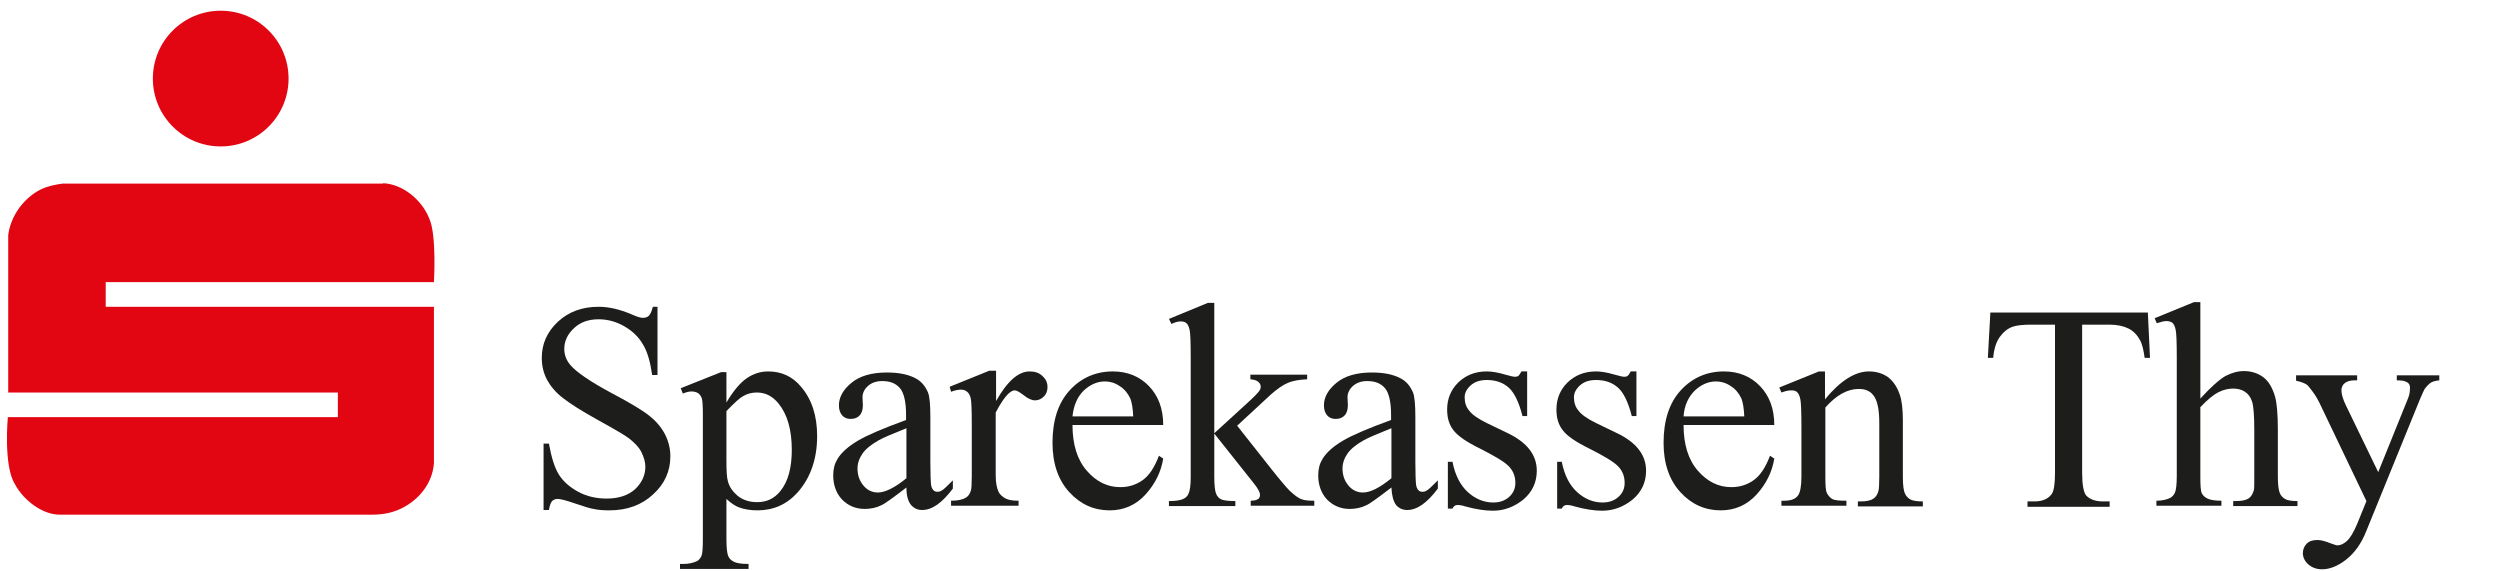
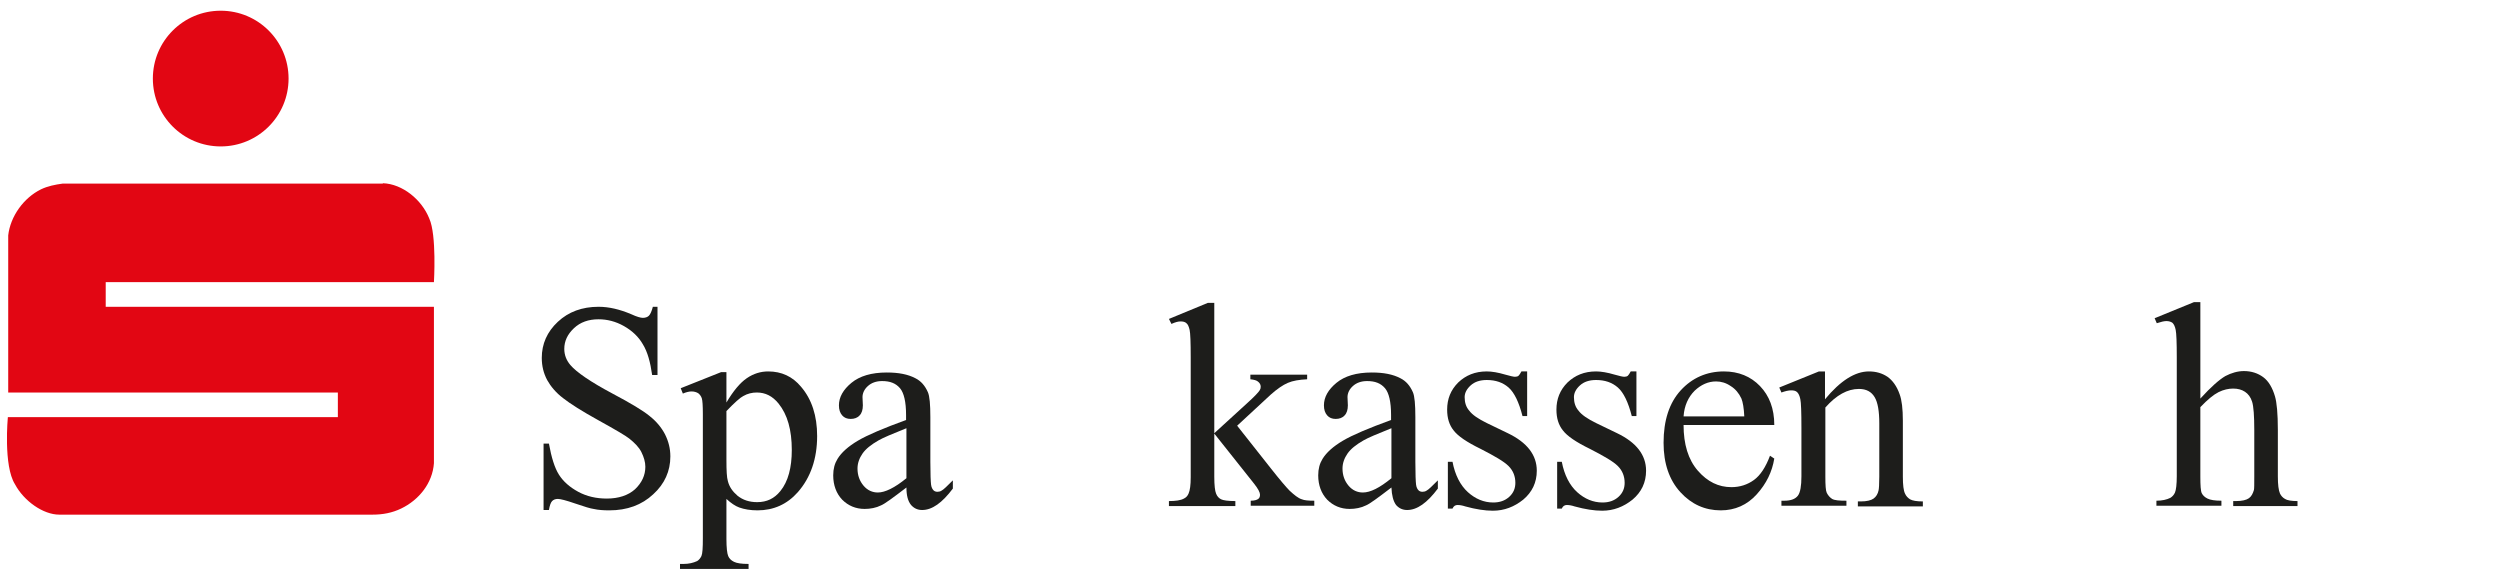
<svg xmlns="http://www.w3.org/2000/svg" version="1.1" id="Lag_1" x="0px" y="0px" viewBox="0 0 700 160" style="enable-background:new 0 0 700 160;" width="700" height="160" xml:space="preserve">
  <style type="text/css">
	.st0{fill:#E20613;}
	.st1{fill:#1D1D1B;}
</style>
  <path class="st0" d="M107.2,51.3c5.5,0.2,10.9,4.6,13,9.9c2.1,4.6,1.3,17.8,1.3,17.8H29.6v6.9h91.9v43.8c-0.4,5.6-4.2,10.3-9.2,12.7  c-2.5,1.2-5.1,1.7-8,1.7H16.6c-4.5,0-9.9-3.8-12.4-8.5c-3.3-5.2-2-18.8-2-18.8h92.4v-6.9H2.3V65.9c0.6-5.3,4.3-10.5,9.2-12.9  c1.9-0.9,3.9-1.3,6.1-1.6H107.2L107.2,51.3z" />
  <path class="st0" d="M42.8,22c0-10.5,8.5-19,19-19s19,8.5,19,19c0,10.5-8.5,19-19,19S42.8,32.5,42.8,22L42.8,22z" />
  <g>
    <path class="st1" d="M184.1,86.3V105h-1.5c-0.5-3.6-1.3-6.5-2.6-8.6c-1.2-2.1-3-3.8-5.3-5.1c-2.3-1.3-4.7-1.9-7.1-1.9   c-2.8,0-5.1,0.8-6.9,2.5c-1.8,1.7-2.7,3.6-2.7,5.8c0,1.7,0.6,3.2,1.7,4.5c1.7,2,5.6,4.7,11.8,8c5.1,2.7,8.6,4.8,10.4,6.3   c1.9,1.5,3.3,3.2,4.3,5.1c1,2,1.5,4,1.5,6.2c0,4.1-1.6,7.7-4.8,10.6c-3.2,3-7.3,4.5-12.3,4.5c-1.6,0-3.1-0.1-4.4-0.4   c-0.8-0.1-2.5-0.6-5.1-1.5c-2.6-0.9-4.2-1.3-4.9-1.3c-0.7,0-1.2,0.2-1.6,0.6s-0.7,1.3-0.9,2.5h-1.5v-18.6h1.5   c0.7,3.9,1.6,6.8,2.8,8.7c1.2,1.9,3,3.5,5.4,4.8c2.4,1.3,5.1,1.9,8,1.9c3.3,0,6-0.9,7.9-2.6c1.9-1.8,2.9-3.9,2.9-6.3   c0-1.3-0.4-2.7-1.1-4.1c-0.7-1.4-1.9-2.6-3.4-3.8c-1-0.8-3.9-2.5-8.6-5.1c-4.7-2.6-8-4.7-9.9-6.2c-2-1.5-3.5-3.3-4.5-5.1   c-1-1.9-1.5-3.9-1.5-6.2c0-3.9,1.5-7.3,4.5-10.1c3-2.8,6.8-4.2,11.4-4.2c2.9,0,5.9,0.7,9.2,2.1c1.5,0.7,2.6,1,3.2,1   c0.7,0,1.3-0.2,1.7-0.6c0.4-0.4,0.8-1.3,1.1-2.5H184.1z" />
    <path class="st1" d="M190.6,108.7l11.3-4.5h1.5v8.5c1.9-3.2,3.8-5.5,5.7-6.8c1.9-1.3,3.9-1.9,6-1.9c3.7,0,6.8,1.4,9.2,4.3   c3,3.5,4.5,8.1,4.5,13.8c0,6.3-1.8,11.6-5.4,15.7c-3,3.4-6.8,5.1-11.3,5.1c-2,0-3.7-0.3-5.1-0.8c-1.1-0.4-2.3-1.2-3.6-2.4v11.2   c0,2.5,0.2,4.1,0.5,4.8c0.3,0.7,0.8,1.2,1.6,1.6c0.8,0.4,2.1,0.6,4.1,0.6v1.4h-19.2v-1.4h1c1.5,0,2.7-0.3,3.8-0.8   c0.5-0.3,0.9-0.8,1.2-1.4c0.3-0.7,0.4-2.3,0.4-5v-34.7c0-2.4-0.1-3.9-0.3-4.5c-0.2-0.6-0.6-1.1-1-1.4c-0.5-0.3-1.1-0.5-1.9-0.5   c-0.6,0-1.5,0.2-2.4,0.6L190.6,108.7z M203.4,115.1v13.7c0,3,0.1,4.9,0.4,5.9c0.4,1.6,1.3,2.9,2.7,4.1c1.5,1.2,3.3,1.8,5.5,1.8   c2.7,0,4.8-1,6.5-3.1c2.2-2.7,3.2-6.6,3.2-11.5c0-5.6-1.2-9.9-3.7-13c-1.7-2.1-3.7-3.1-6.1-3.1c-1.3,0-2.6,0.3-3.8,1   C207.3,111.3,205.7,112.7,203.4,115.1z" />
    <path class="st1" d="M253.8,136.5c-3.8,2.9-6.1,4.6-7.1,5c-1.4,0.7-3,1-4.6,1c-2.5,0-4.6-0.9-6.3-2.6c-1.6-1.7-2.5-4-2.5-6.8   c0-1.8,0.4-3.3,1.2-4.6c1.1-1.8,3-3.5,5.7-5.1c2.7-1.6,7.2-3.5,13.5-5.8v-1.4c0-3.7-0.6-6.2-1.7-7.5c-1.2-1.4-2.8-2-5-2   c-1.7,0-3,0.5-4,1.4c-1,0.9-1.5,2-1.5,3.1l0.1,2.3c0,1.2-0.3,2.2-0.9,2.8c-0.6,0.7-1.5,1-2.5,1c-1,0-1.8-0.3-2.4-1   c-0.6-0.7-0.9-1.6-0.9-2.8c0-2.3,1.2-4.4,3.5-6.3c2.3-1.9,5.6-2.9,9.9-2.9c3.3,0,5.9,0.5,8,1.6c1.6,0.8,2.7,2.1,3.5,3.9   c0.5,1.1,0.7,3.5,0.7,7v12.5c0,3.5,0.1,5.6,0.2,6.4c0.1,0.8,0.4,1.3,0.7,1.6c0.3,0.3,0.7,0.4,1.1,0.4c0.4,0,0.8-0.1,1.1-0.3   c0.6-0.3,1.6-1.3,3.2-2.9v2.3c-3,4-5.8,6-8.6,6c-1.3,0-2.3-0.5-3.1-1.4C254.2,140.3,253.8,138.7,253.8,136.5z M253.8,133.9v-14   c-4,1.6-6.6,2.7-7.8,3.4c-2.1,1.2-3.6,2.4-4.5,3.7c-0.9,1.3-1.4,2.7-1.4,4.2c0,1.9,0.6,3.5,1.7,4.8c1.1,1.3,2.5,1.9,4,1.9   C247.8,137.9,250.5,136.6,253.8,133.9z" />
-     <path class="st1" d="M278.9,104v8.3c3.1-5.5,6.2-8.3,9.4-8.3c1.5,0,2.7,0.4,3.6,1.3c1,0.9,1.4,1.9,1.4,3.1c0,1-0.3,1.9-1,2.6   c-0.7,0.7-1.5,1.1-2.5,1.1c-0.9,0-2-0.5-3.1-1.4c-1.2-0.9-2-1.4-2.6-1.4c-0.5,0-1,0.3-1.6,0.8c-1.2,1.1-2.4,2.9-3.7,5.4v17.6   c0,2,0.3,3.6,0.8,4.6c0.3,0.7,1,1.3,1.8,1.8c0.9,0.5,2.1,0.7,3.8,0.7v1.4h-18.9v-1.4c1.9,0,3.3-0.3,4.2-0.9   c0.7-0.4,1.1-1.1,1.4-2.1c0.1-0.5,0.2-1.8,0.2-3.9v-14.2c0-4.3-0.1-6.8-0.3-7.6c-0.2-0.8-0.5-1.4-1-1.8c-0.5-0.4-1-0.6-1.7-0.6   c-0.8,0-1.8,0.2-2.8,0.6l-0.4-1.4l11.1-4.5H278.9z" />
-     <path class="st1" d="M300.3,119c0,5.4,1.3,9.7,4,12.8c2.7,3.1,5.8,4.6,9.4,4.6c2.4,0,4.5-0.7,6.3-2c1.8-1.3,3.3-3.6,4.5-6.8   l1.2,0.8c-0.6,3.7-2.2,7-4.9,10c-2.7,3-6.1,4.5-10.1,4.5c-4.4,0-8.2-1.7-11.3-5.1s-4.7-8-4.7-13.8c0-6.3,1.6-11.2,4.8-14.7   c3.2-3.5,7.3-5.3,12.1-5.3c4.1,0,7.5,1.4,10.1,4.1c2.6,2.7,4,6.3,4,10.9H300.3z M300.3,116.6h17c-0.1-2.3-0.4-4-0.8-5   c-0.7-1.5-1.7-2.7-3-3.5c-1.3-0.9-2.7-1.3-4.1-1.3c-2.2,0-4.2,0.9-6,2.6C301.6,111.2,300.6,113.6,300.3,116.6z" />
    <path class="st1" d="M340,84.8v36.5l9.3-8.5c2-1.8,3.1-3,3.4-3.5c0.2-0.3,0.3-0.6,0.3-1c0-0.5-0.2-1-0.7-1.4   c-0.4-0.4-1.2-0.6-2.2-0.7v-1.3h15.9v1.3c-2.2,0.1-4,0.4-5.4,1c-1.4,0.6-3,1.7-4.8,3.3l-9.4,8.7l9.4,11.9c2.6,3.3,4.4,5.4,5.3,6.3   c1.3,1.2,2.4,2.1,3.4,2.4c0.7,0.3,1.8,0.4,3.5,0.4v1.4h-17.8v-1.4c1,0,1.7-0.2,2.1-0.5c0.4-0.3,0.5-0.7,0.5-1.2   c0-0.6-0.5-1.6-1.6-3L340,121.4v12.1c0,2.4,0.2,4,0.5,4.7c0.3,0.8,0.8,1.3,1.4,1.6c0.6,0.3,1.9,0.5,4,0.5v1.4h-18.6v-1.4   c1.9,0,3.3-0.2,4.2-0.7c0.6-0.3,1-0.7,1.3-1.4c0.4-0.9,0.6-2.4,0.6-4.6v-33.5c0-4.2-0.1-6.8-0.3-7.7c-0.2-0.9-0.5-1.6-0.9-1.9   c-0.4-0.4-1-0.5-1.7-0.5c-0.6,0-1.4,0.2-2.5,0.7l-0.7-1.4l10.9-4.5H340z" />
    <path class="st1" d="M389.6,136.5c-3.8,2.9-6.1,4.6-7.1,5c-1.4,0.7-3,1-4.6,1c-2.5,0-4.6-0.9-6.3-2.6c-1.6-1.7-2.5-4-2.5-6.8   c0-1.8,0.4-3.3,1.2-4.6c1.1-1.8,3-3.5,5.7-5.1c2.7-1.6,7.2-3.5,13.5-5.8v-1.4c0-3.7-0.6-6.2-1.7-7.5c-1.2-1.4-2.8-2-5-2   c-1.7,0-3,0.5-4,1.4c-1,0.9-1.5,2-1.5,3.1l0.1,2.3c0,1.2-0.3,2.2-0.9,2.8c-0.6,0.7-1.5,1-2.5,1c-1,0-1.8-0.3-2.4-1   c-0.6-0.7-0.9-1.6-0.9-2.8c0-2.3,1.2-4.4,3.5-6.3c2.3-1.9,5.6-2.9,9.9-2.9c3.3,0,5.9,0.5,8,1.6c1.6,0.8,2.7,2.1,3.5,3.9   c0.5,1.1,0.7,3.5,0.7,7v12.5c0,3.5,0.1,5.6,0.2,6.4c0.1,0.8,0.4,1.3,0.7,1.6c0.3,0.3,0.7,0.4,1.1,0.4c0.4,0,0.8-0.1,1.1-0.3   c0.6-0.3,1.6-1.3,3.2-2.9v2.3c-3,4-5.8,6-8.6,6c-1.3,0-2.3-0.5-3.1-1.4C390.1,140.3,389.7,138.7,389.6,136.5z M389.6,133.9v-14   c-4,1.6-6.6,2.7-7.8,3.4c-2.1,1.2-3.6,2.4-4.5,3.7c-0.9,1.3-1.4,2.7-1.4,4.2c0,1.9,0.6,3.5,1.7,4.8c1.1,1.3,2.5,1.9,4,1.9   C383.7,137.9,386.3,136.6,389.6,133.9z" />
    <path class="st1" d="M427.6,104v12.5h-1.3c-1-3.9-2.3-6.6-3.9-8c-1.6-1.4-3.6-2.1-6.1-2.1c-1.9,0-3.4,0.5-4.5,1.5   c-1.1,1-1.7,2.1-1.7,3.3c0,1.5,0.4,2.8,1.3,3.8c0.8,1.1,2.5,2.3,5,3.5l5.8,2.8c5.4,2.6,8.1,6.1,8.1,10.5c0,3.3-1.3,6-3.8,8.1   c-2.5,2-5.3,3.1-8.5,3.1c-2.2,0-4.8-0.4-7.7-1.2c-0.9-0.3-1.6-0.4-2.2-0.4c-0.6,0-1.1,0.3-1.4,1h-1.3v-13.1h1.3   c0.7,3.7,2.2,6.6,4.3,8.5c2.1,1.9,4.5,2.9,7.1,2.9c1.8,0,3.3-0.5,4.5-1.6c1.2-1.1,1.7-2.4,1.7-3.9c0-1.8-0.6-3.4-1.9-4.7   c-1.3-1.3-3.9-2.8-7.8-4.8c-3.9-1.9-6.4-3.6-7.6-5.2c-1.2-1.5-1.8-3.4-1.8-5.8c0-3,1-5.5,3.1-7.6c2.1-2,4.7-3.1,8-3.1   c1.4,0,3.2,0.3,5.2,0.9c1.4,0.4,2.3,0.6,2.7,0.6c0.4,0,0.8-0.1,1-0.3c0.2-0.2,0.5-0.6,0.8-1.2H427.6z" />
    <path class="st1" d="M458.2,104v12.5h-1.3c-1-3.9-2.3-6.6-3.9-8c-1.6-1.4-3.6-2.1-6.1-2.1c-1.9,0-3.4,0.5-4.5,1.5   c-1.1,1-1.7,2.1-1.7,3.3c0,1.5,0.4,2.8,1.3,3.8c0.8,1.1,2.5,2.3,5,3.5l5.8,2.8c5.4,2.6,8.1,6.1,8.1,10.5c0,3.3-1.3,6-3.8,8.1   c-2.5,2-5.3,3.1-8.5,3.1c-2.2,0-4.8-0.4-7.7-1.2c-0.9-0.3-1.6-0.4-2.2-0.4c-0.6,0-1.1,0.3-1.4,1h-1.3v-13.1h1.3   c0.7,3.7,2.2,6.6,4.3,8.5c2.1,1.9,4.5,2.9,7.1,2.9c1.8,0,3.3-0.5,4.5-1.6c1.2-1.1,1.7-2.4,1.7-3.9c0-1.8-0.6-3.4-1.9-4.7   c-1.3-1.3-3.9-2.8-7.8-4.8c-3.9-1.9-6.4-3.6-7.6-5.2c-1.2-1.5-1.8-3.4-1.8-5.8c0-3,1-5.5,3.1-7.6c2.1-2,4.7-3.1,8-3.1   c1.4,0,3.2,0.3,5.2,0.9c1.4,0.4,2.3,0.6,2.7,0.6c0.4,0,0.8-0.1,1-0.3c0.2-0.2,0.5-0.6,0.8-1.2H458.2z" />
    <path class="st1" d="M471.4,119c0,5.4,1.3,9.7,4,12.8c2.7,3.1,5.8,4.6,9.4,4.6c2.4,0,4.5-0.7,6.3-2c1.8-1.3,3.3-3.6,4.5-6.8   l1.2,0.8c-0.6,3.7-2.2,7-4.9,10c-2.7,3-6.1,4.5-10.1,4.5c-4.4,0-8.2-1.7-11.3-5.1c-3.1-3.4-4.7-8-4.7-13.8c0-6.3,1.6-11.2,4.8-14.7   c3.2-3.5,7.3-5.3,12.1-5.3c4.1,0,7.5,1.4,10.1,4.1c2.6,2.7,4,6.3,4,10.9H471.4z M471.4,116.6h17c-0.1-2.3-0.4-4-0.8-5   c-0.7-1.5-1.7-2.7-3-3.5c-1.3-0.9-2.7-1.3-4.1-1.3c-2.2,0-4.2,0.9-6,2.6C472.7,111.2,471.6,113.6,471.4,116.6z" />
    <path class="st1" d="M511,111.8c4.3-5.2,8.4-7.8,12.3-7.8c2,0,3.7,0.5,5.2,1.5c1.4,1,2.6,2.6,3.4,4.9c0.6,1.6,0.9,4.1,0.9,7.4v15.7   c0,2.3,0.2,3.9,0.6,4.7c0.3,0.7,0.8,1.2,1.4,1.6c0.7,0.4,1.9,0.6,3.6,0.6v1.4h-18.2v-1.4h0.8c1.7,0,2.9-0.3,3.6-0.8   c0.7-0.5,1.2-1.3,1.4-2.3c0.1-0.4,0.2-1.7,0.2-3.8v-15c0-3.3-0.4-5.8-1.3-7.3c-0.9-1.5-2.3-2.3-4.4-2.3c-3.2,0-6.3,1.7-9.4,5.2   v19.3c0,2.5,0.1,4,0.4,4.6c0.4,0.8,0.9,1.3,1.5,1.7c0.7,0.4,2,0.5,4,0.5v1.4h-18.2v-1.4h0.8c1.9,0,3.1-0.5,3.8-1.4   c0.7-0.9,1-2.8,1-5.4v-13.6c0-4.4-0.1-7.1-0.3-8c-0.2-1-0.5-1.6-0.9-2s-1-0.5-1.7-0.5c-0.7,0-1.6,0.2-2.7,0.6l-0.6-1.4l11.1-4.5   h1.7V111.8z" />
-     <path class="st1" d="M601.4,87.5l0.6,12.7h-1.5c-0.3-2.2-0.7-3.8-1.2-4.8c-0.8-1.5-1.9-2.7-3.3-3.4c-1.4-0.7-3.2-1.1-5.4-1.1h-7.6   v41.5c0,3.3,0.4,5.4,1.1,6.3c1,1.1,2.6,1.7,4.7,1.7h1.9v1.5h-23v-1.5h1.9c2.3,0,3.9-0.7,4.9-2.1c0.6-0.9,0.9-2.8,0.9-5.9V90.9h-6.5   c-2.5,0-4.3,0.2-5.4,0.6c-1.4,0.5-2.6,1.5-3.6,2.9c-1,1.4-1.6,3.4-1.8,5.8h-1.5l0.7-12.7H601.4z" />
    <path class="st1" d="M616.1,84.8v26.8c3-3.3,5.3-5.3,7-6.3c1.7-0.9,3.5-1.4,5.2-1.4c2.1,0,3.9,0.6,5.4,1.7c1.5,1.1,2.6,3,3.3,5.4   c0.5,1.7,0.8,4.8,0.8,9.4v13c0,2.3,0.2,3.9,0.6,4.8c0.3,0.6,0.7,1.1,1.4,1.5c0.6,0.4,1.8,0.6,3.5,0.6v1.4h-18v-1.4h0.8   c1.7,0,2.9-0.3,3.6-0.8c0.7-0.5,1.1-1.3,1.4-2.3c0.1-0.4,0.1-1.7,0.1-3.8v-13c0-4-0.2-6.6-0.6-7.9s-1.1-2.2-2-2.8   c-0.9-0.6-2-0.9-3.3-0.9c-1.3,0-2.7,0.3-4.1,1c-1.4,0.7-3.1,2.1-5.1,4.2v19.4c0,2.5,0.1,4.1,0.4,4.7c0.3,0.6,0.8,1.1,1.6,1.5   c0.8,0.4,2.1,0.6,3.9,0.6v1.4h-18.2v-1.4c1.6,0,2.9-0.3,3.9-0.8c0.5-0.3,1-0.8,1.3-1.5c0.3-0.7,0.5-2.3,0.5-4.6v-33.2   c0-4.2-0.1-6.7-0.3-7.7c-0.2-1-0.5-1.6-0.9-2c-0.4-0.3-1-0.5-1.7-0.5c-0.6,0-1.5,0.2-2.7,0.6l-0.6-1.4l11-4.5H616.1z" />
-     <path class="st1" d="M642.9,105.1H660v1.4h-0.8c-1.2,0-2.1,0.3-2.7,0.8c-0.6,0.5-0.9,1.2-0.9,2c0,1,0.4,2.5,1.3,4.3l9,18.6   l8.2-20.3c0.5-1.1,0.7-2.2,0.7-3.3c0-0.5-0.1-0.8-0.3-1.1c-0.2-0.3-0.5-0.5-1-0.7c-0.5-0.2-1.3-0.3-2.4-0.3v-1.4h11.9v1.4   c-1,0.1-1.7,0.3-2.3,0.6c-0.5,0.3-1.1,0.9-1.8,1.8c-0.2,0.4-0.7,1.4-1.4,3.1l-14.9,36.6c-1.4,3.6-3.3,6.2-5.7,8.1   c-2.3,1.8-4.6,2.7-6.7,2.7c-1.6,0-2.9-0.5-3.9-1.4c-1-0.9-1.5-2-1.5-3.1c0-1.1,0.4-2,1.1-2.7c0.7-0.7,1.7-1,3-1   c0.9,0,2.1,0.3,3.6,0.9c1.1,0.4,1.7,0.6,2,0.6c0.8,0,1.7-0.4,2.6-1.2c0.9-0.8,1.9-2.4,2.9-4.8l2.6-6.4l-13.2-27.6   c-0.4-0.8-1-1.9-1.9-3.1c-0.7-0.9-1.2-1.6-1.6-1.9c-0.6-0.4-1.6-0.8-3-1.1V105.1z" />
  </g>
</svg>